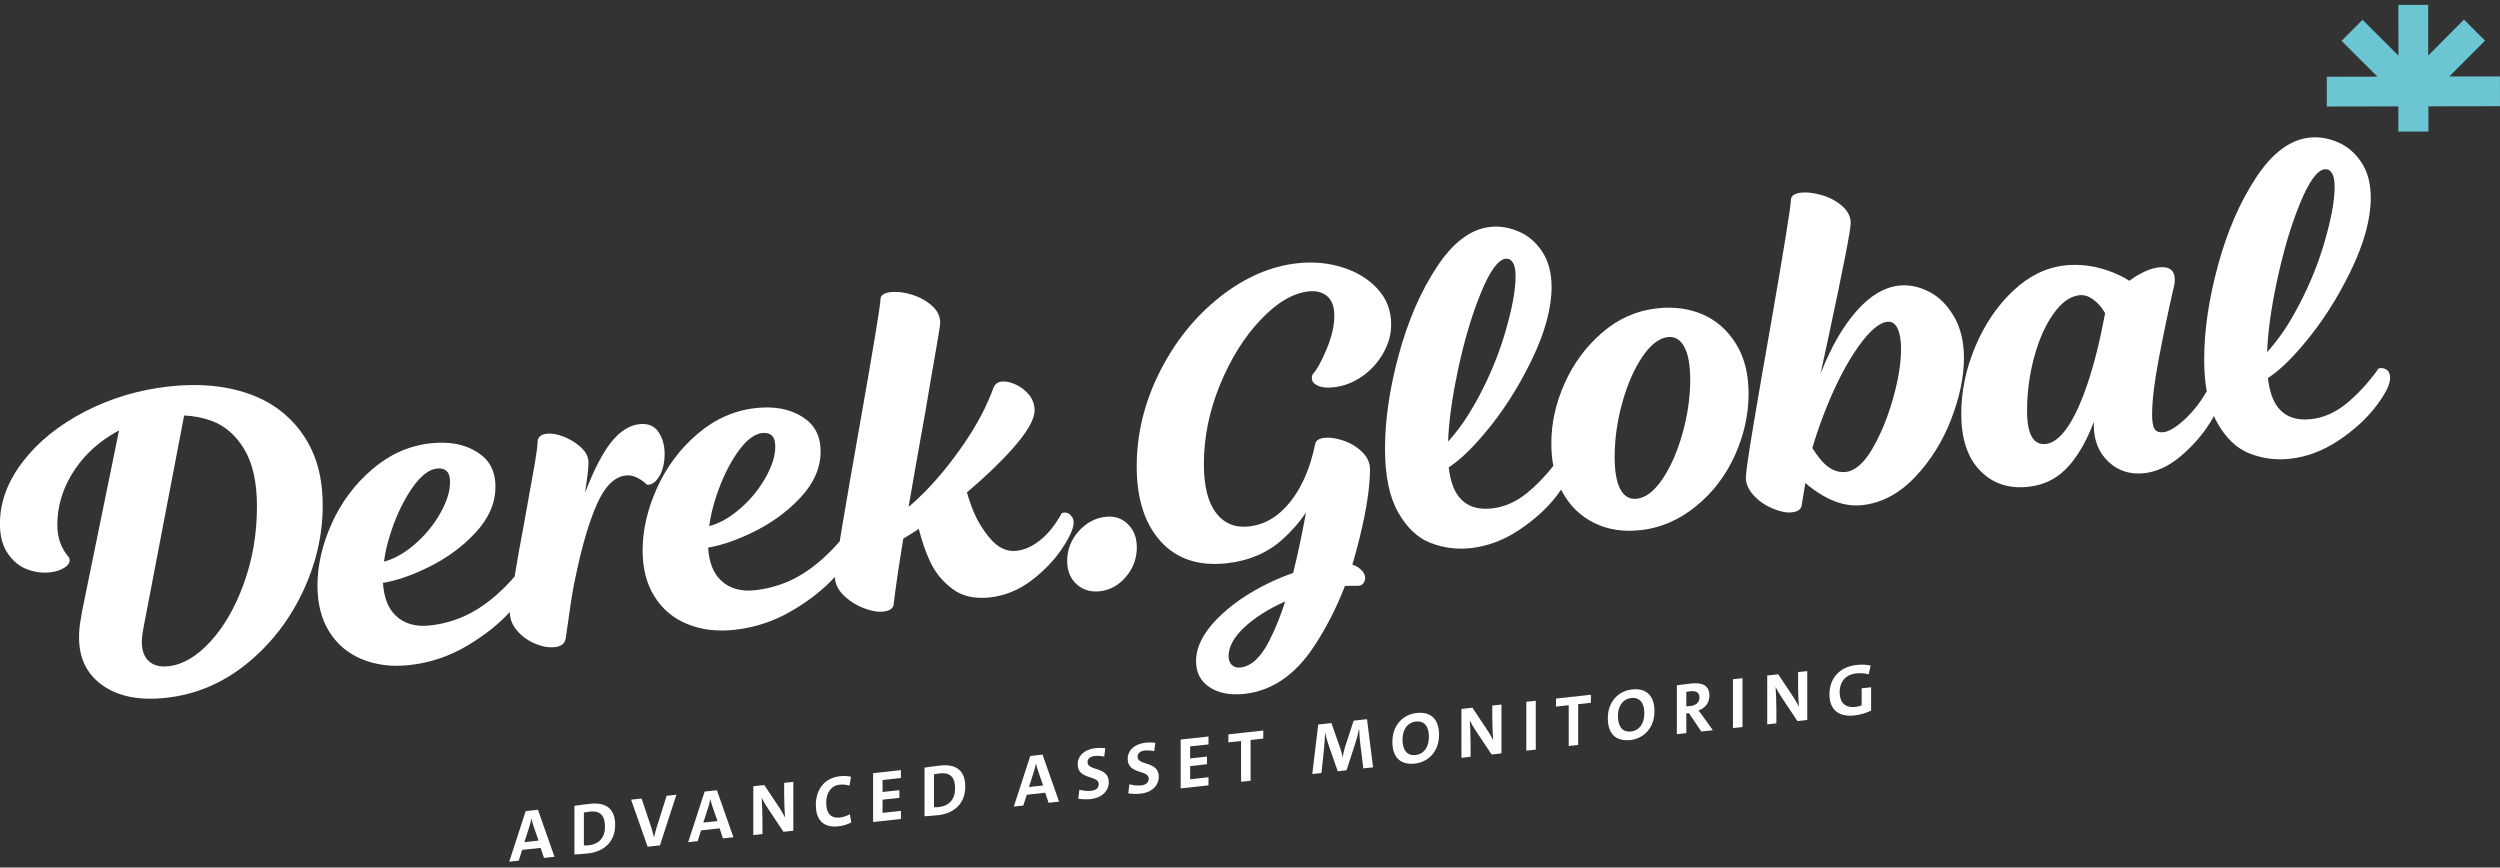
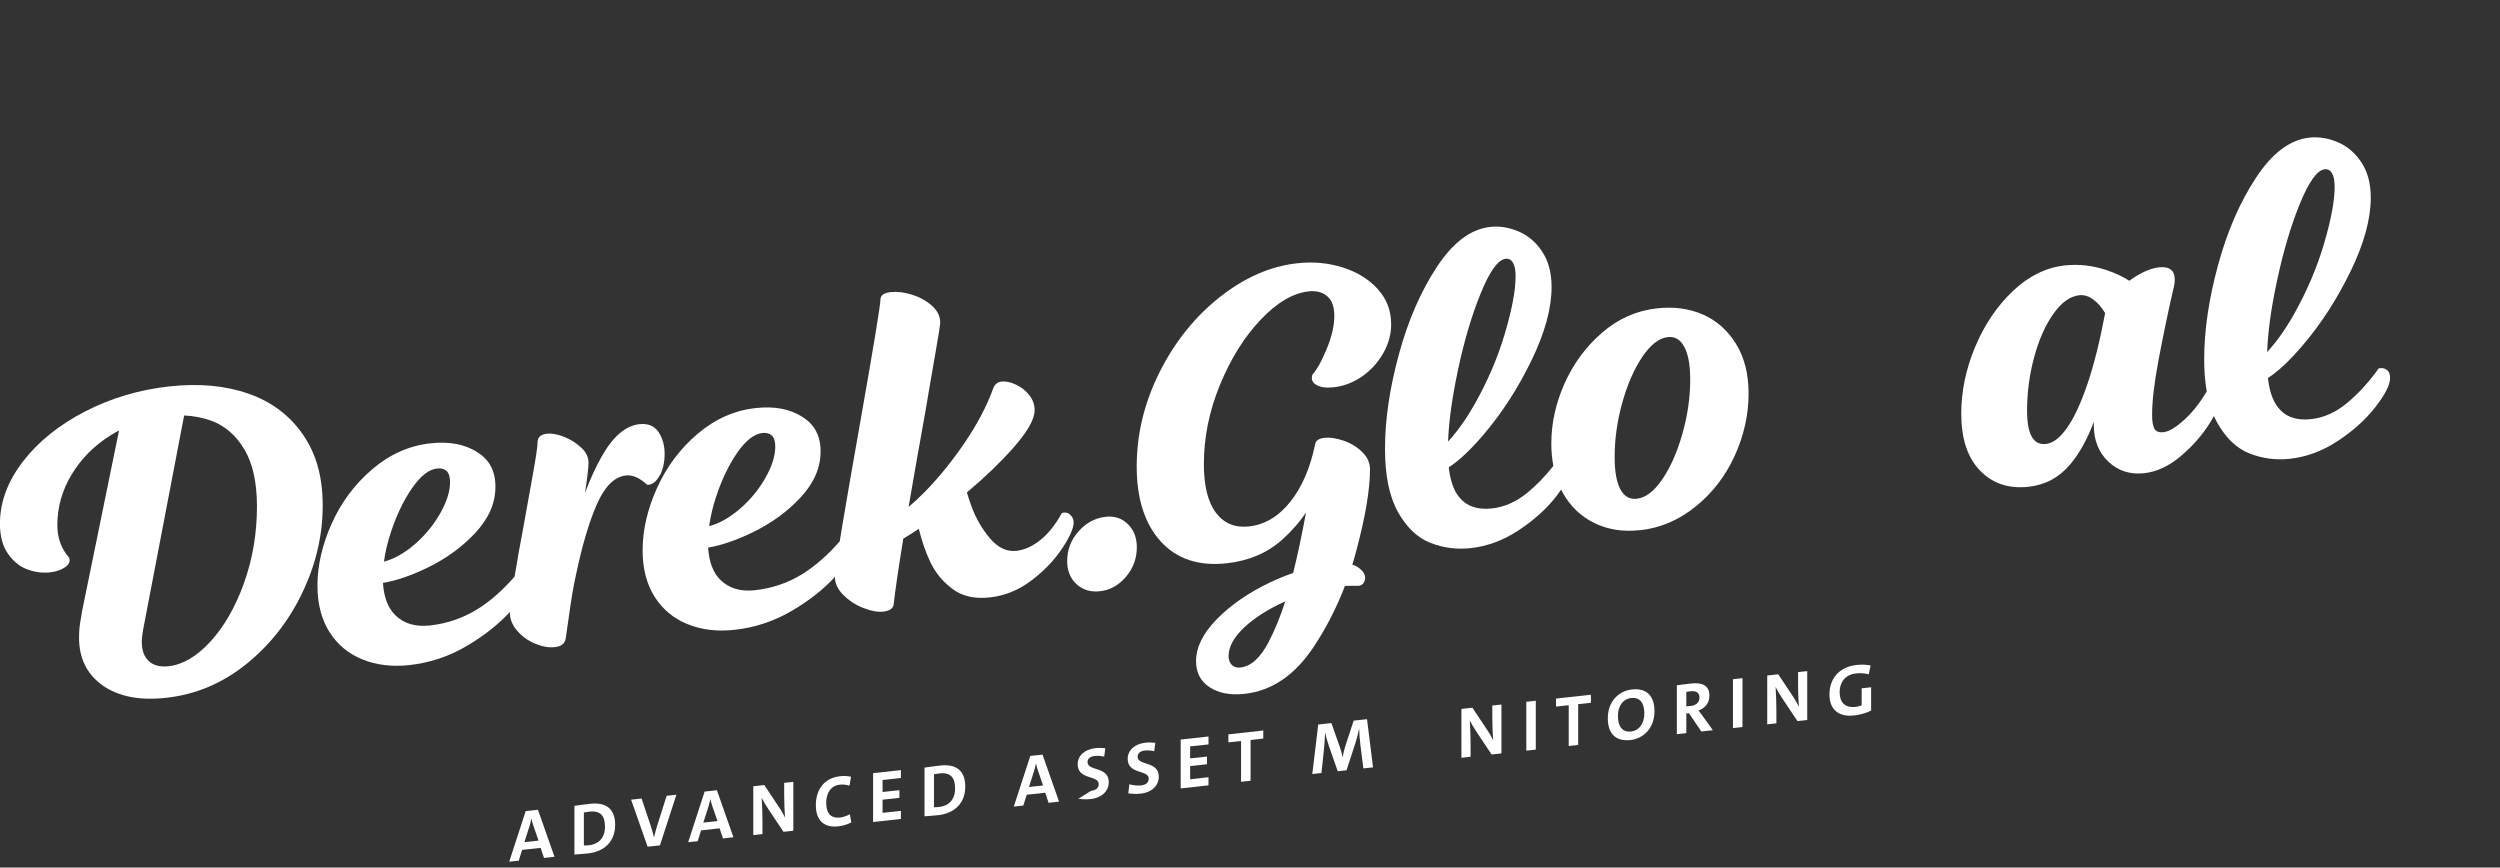
<svg xmlns="http://www.w3.org/2000/svg" width="317" height="110" viewBox="0 0 317 110" fill="none">
  <rect x="0" y="0" width="317" height="110" fill="#333333" stroke="none" />
  <g clip-path="url(#clip0_9483_13256)">
    <path d="M38.414 55.105C36.743 52.677 34.446 50.952 31.523 49.924C28.599 48.895 25.259 48.586 21.492 48.995C17.648 49.413 14.075 50.48 10.773 52.182C7.471 53.891 4.849 56.002 2.908 58.523C0.967 61.045 -0.008 63.674 -0.008 66.412C-0.008 67.99 0.34 69.273 1.029 70.24C1.717 71.215 2.544 71.872 3.503 72.212C4.462 72.56 5.406 72.676 6.326 72.576C7.123 72.491 7.765 72.266 8.267 71.918C8.77 71.563 8.932 71.16 8.77 70.712C7.765 69.583 7.27 68.206 7.27 66.582C7.27 64.316 7.873 62.174 9.087 60.163C10.301 58.152 11.956 56.482 14.068 55.167C14.4 54.958 14.748 54.765 15.096 54.579L10.402 77.525L10.278 78.306C10.108 79.134 10.023 79.977 10.023 80.835C10.023 83.488 11.028 85.514 13.031 86.922C15.034 88.329 17.71 88.848 21.051 88.484C24.81 88.074 28.205 86.644 31.237 84.2C34.268 81.756 36.635 78.724 38.352 75.12C40.069 71.516 40.919 67.85 40.919 64.13C40.919 60.411 40.084 57.534 38.414 55.105ZM30.927 73.976C29.821 77.023 28.398 79.49 26.666 81.369C24.934 83.248 23.163 84.285 21.368 84.478C20.324 84.594 19.497 84.385 18.894 83.852C18.29 83.318 17.981 82.498 17.981 81.385C17.981 80.874 18.081 80.116 18.29 79.103L23.348 52.684C24.578 52.739 25.73 52.963 26.813 53.357C28.522 53.984 29.914 55.19 30.982 56.977C32.049 58.763 32.582 61.176 32.582 64.208C32.582 67.673 32.026 70.928 30.92 73.976" fill="white" />
    <path d="M83.648 60.333C84.066 59.544 84.275 58.608 84.275 57.541C84.275 56.474 84.012 55.554 83.493 54.773C82.968 53.999 82.163 53.667 81.081 53.783C79.325 53.976 77.724 55.345 76.286 57.897C75.543 59.204 74.847 60.743 74.174 62.499C74.476 60.565 74.623 59.274 74.623 58.655C74.623 57.974 74.321 57.34 73.71 56.768C73.107 56.196 72.38 55.739 71.552 55.399C70.717 55.066 69.983 54.927 69.356 54.997C68.559 55.082 68.165 55.445 68.165 56.087C68.165 56.559 67.98 57.851 67.601 59.962C67.222 62.073 66.827 64.293 66.41 66.597C65.977 68.864 65.59 71.037 65.249 73.117C63.703 74.888 62.11 76.28 60.478 77.278C58.66 78.399 56.665 79.072 54.492 79.312C52.698 79.505 51.251 79.088 50.169 78.051C49.21 77.139 48.676 75.754 48.56 73.914C50.261 73.627 52.156 72.978 54.237 71.965C56.619 70.805 58.645 69.328 60.315 67.518C61.986 65.708 62.821 63.782 62.821 61.725C62.821 59.668 62.04 58.284 60.47 57.301C58.9 56.319 56.951 55.956 54.608 56.211C51.893 56.505 49.426 57.603 47.214 59.49C45.002 61.377 43.286 63.666 42.071 66.365C40.857 69.065 40.254 71.694 40.254 74.254C40.254 76.566 40.757 78.515 41.762 80.116C42.767 81.717 44.152 82.877 45.931 83.604C47.702 84.331 49.705 84.571 51.916 84.331C54.546 84.045 57.021 83.21 59.341 81.818C61.483 80.534 63.246 79.126 64.646 77.603V77.618C64.646 78.477 64.956 79.266 65.582 79.985C66.209 80.704 66.974 81.253 67.871 81.624C68.768 81.996 69.596 82.142 70.346 82.057C71.143 81.972 71.599 81.624 71.723 81.006L72.102 78.399C72.434 75.971 72.728 74.223 72.975 73.171C73.772 69.32 74.669 66.249 75.675 63.96C76.68 61.671 77.91 60.449 79.371 60.287C80.207 60.194 81.104 60.588 82.063 61.47C82.689 61.486 83.207 61.099 83.633 60.302M49.612 67.348C50.323 65.221 51.213 63.388 52.272 61.864C53.34 60.333 54.391 59.513 55.435 59.405C55.938 59.351 56.332 59.459 56.626 59.722C56.92 59.993 57.067 60.465 57.067 61.145C57.067 62.383 56.595 63.79 55.66 65.368C54.716 66.945 53.517 68.307 52.056 69.451C50.919 70.341 49.797 70.928 48.684 71.215C48.846 70 49.156 68.709 49.612 67.34" fill="white" />
    <path d="M135.682 65.229C135.372 64.989 135.024 64.927 134.645 65.051C133.849 66.505 132.952 67.642 131.946 68.454C130.941 69.266 129.92 69.73 128.876 69.846C127.662 69.977 126.556 69.459 125.55 68.284C124.545 67.108 123.764 65.762 123.199 64.246C122.944 63.558 122.751 62.955 122.604 62.437C124.824 60.573 126.749 58.732 128.366 56.923C130.245 54.811 131.188 53.187 131.188 52.027C131.188 51.3 130.956 50.651 130.5 50.086C130.036 49.514 129.479 49.073 128.806 48.764C128.134 48.454 127.53 48.323 126.989 48.385C126.525 48.439 126.192 48.686 125.984 49.135C125.148 51.447 123.926 53.783 122.318 56.142C120.709 58.5 119.046 60.55 117.337 62.298C116.579 63.071 115.876 63.721 115.21 64.27C115.798 60.844 116.502 56.822 117.337 52.197C117.794 49.452 118.227 46.962 118.621 44.719C119.015 42.476 119.217 41.2 119.217 40.906C119.217 40.094 118.861 39.375 118.149 38.748C117.438 38.122 116.595 37.658 115.613 37.356C114.63 37.054 113.741 36.954 112.952 37.039C112.535 37.086 112.21 37.186 111.978 37.341C111.746 37.495 111.637 37.72 111.637 38.021C111.637 38.702 110.74 44.123 108.946 54.285C108.196 58.516 107.492 62.553 106.842 66.412C106.703 67.232 106.587 67.966 106.479 68.639C104.932 70.41 103.339 71.802 101.707 72.808C99.89 73.929 97.894 74.602 95.721 74.842C93.927 75.035 92.481 74.618 91.398 73.581C90.439 72.669 89.906 71.284 89.79 69.436C91.491 69.15 93.386 68.5 95.466 67.487C97.848 66.327 99.874 64.85 101.545 63.04C103.215 61.238 104.051 59.305 104.051 57.255C104.051 55.206 103.269 53.814 101.7 52.831C100.13 51.849 98.181 51.486 95.837 51.741C93.123 52.035 90.656 53.133 88.444 55.02C86.232 56.907 84.515 59.204 83.301 61.895C82.087 64.594 81.483 67.224 81.483 69.784C81.483 72.096 81.986 74.045 82.992 75.646C83.997 77.247 85.381 78.407 87.16 79.134C88.931 79.861 90.926 80.101 93.146 79.861C95.775 79.575 98.25 78.74 100.57 77.355C102.713 76.079 104.476 74.672 105.868 73.148C105.868 73.968 106.224 74.734 106.935 75.445C107.647 76.156 108.49 76.706 109.472 77.092C110.454 77.479 111.297 77.634 112.009 77.549C112.844 77.456 113.285 77.131 113.323 76.574C113.524 74.795 113.927 72.034 114.538 68.299C115.179 67.92 115.829 67.51 116.502 67.062C116.904 68.647 117.391 70.062 117.971 71.284C118.598 72.607 119.526 73.736 120.756 74.664C121.985 75.6 123.563 75.963 125.489 75.754C127.407 75.546 129.178 74.826 130.786 73.604C132.395 72.382 133.686 71.029 134.669 69.56C135.651 68.082 136.138 66.984 136.138 66.257C136.138 65.832 135.983 65.492 135.666 65.252M90.849 62.847C91.561 60.72 92.45 58.887 93.509 57.363C94.577 55.84 95.629 55.02 96.672 54.904C97.175 54.85 97.57 54.958 97.864 55.221C98.157 55.492 98.304 55.964 98.304 56.644C98.304 57.882 97.833 59.289 96.897 60.867C95.953 62.444 94.755 63.806 93.293 64.95C92.156 65.84 91.035 66.427 89.921 66.714C90.083 65.499 90.393 64.208 90.849 62.839" fill="white" />
    <path d="M143.029 66.474C142.279 65.724 141.335 65.407 140.206 65.53C138.868 65.677 137.724 66.296 136.757 67.379C135.798 68.469 135.318 69.714 135.318 71.13C135.318 72.367 135.713 73.349 136.509 74.076C137.306 74.803 138.288 75.097 139.456 74.973C140.747 74.834 141.861 74.215 142.774 73.133C143.694 72.05 144.15 70.805 144.15 69.389C144.15 68.191 143.771 67.216 143.021 66.466" fill="white" />
    <path d="M174.683 36.629C173.531 35.384 172.054 34.479 170.236 33.907C168.419 33.335 166.509 33.157 164.506 33.381C161.079 33.752 157.793 35.198 154.637 37.696C151.482 40.202 148.945 43.373 147.019 47.217C145.101 51.06 144.135 55.036 144.135 59.135C144.135 63.233 145.148 66.412 147.174 68.647C149.2 70.882 151.992 71.81 155.542 71.423C158.342 71.114 160.677 70.124 162.564 68.446C163.779 67.356 164.792 66.203 165.604 64.974C165.093 67.758 164.552 70.317 163.972 72.653C162.974 72.993 161.984 73.403 160.994 73.875C158.28 75.174 156.045 76.721 154.289 78.515C152.534 80.31 151.66 82.081 151.66 83.836C151.66 85.29 152.232 86.396 153.384 87.146C154.529 87.896 156.006 88.175 157.8 87.981C161.265 87.603 164.188 85.615 166.578 82.019C168.164 79.629 169.478 77.054 170.538 74.3C170.986 74.277 171.559 74.277 172.286 74.277C172.533 74.246 172.734 74.146 172.881 73.952C173.028 73.767 173.098 73.543 173.098 73.287C173.098 72.777 172.773 72.305 172.123 71.888C171.938 71.764 171.721 71.671 171.474 71.594C171.636 71.075 171.791 70.549 171.93 70.016C173.121 65.608 173.716 62.104 173.716 59.498C173.716 58.686 173.384 57.951 172.711 57.302C172.046 56.652 171.249 56.172 170.329 55.863C169.409 55.562 168.612 55.438 167.947 55.515C167.615 55.554 167.344 55.631 167.135 55.763C166.926 55.894 166.802 56.087 166.756 56.35C166.13 59.367 165.07 61.803 163.593 63.651C162.108 65.499 160.368 66.536 158.357 66.752C156.602 66.946 155.21 66.373 154.189 65.028C153.168 63.69 152.65 61.625 152.65 58.848C152.65 55.469 153.33 52.128 154.684 48.818C156.045 45.508 157.754 42.754 159.827 40.566C161.892 38.377 163.933 37.17 165.936 36.946C166.895 36.838 167.676 37.047 168.287 37.557C168.891 38.068 169.192 38.903 169.192 40.055C169.192 41.293 168.867 42.7 168.218 44.262C167.568 45.832 166.973 46.9 166.431 47.472C166.222 48.052 166.377 48.493 166.903 48.802C167.429 49.111 168.164 49.212 169.13 49.104C170.383 48.965 171.566 48.516 172.672 47.758C173.778 47 174.675 46.026 175.364 44.835C176.052 43.651 176.4 42.414 176.4 41.13C176.4 39.375 175.828 37.882 174.675 36.637M160.894 81.361C159.827 83.403 158.628 84.493 157.29 84.641C156.826 84.695 156.462 84.579 156.192 84.308C155.921 84.037 155.782 83.666 155.782 83.202C155.782 82.003 156.462 80.774 157.816 79.513C159.138 78.291 160.855 77.201 162.967 76.257C162.363 78.16 161.667 79.861 160.886 81.361" fill="white" />
    <path d="M207.931 67.239C210.522 66.961 212.88 65.948 215.015 64.223C217.15 62.499 218.797 60.349 219.965 57.781C221.132 55.213 221.72 52.584 221.72 49.892C221.72 47.41 221.187 45.314 220.119 43.59C219.052 41.873 217.652 40.635 215.92 39.877C214.188 39.127 212.254 38.864 210.12 39.096C207.529 39.382 205.209 40.403 203.167 42.166C201.117 43.93 199.532 46.072 198.403 48.586C197.274 51.107 196.709 53.643 196.709 56.211C196.709 57.232 196.794 58.183 196.964 59.08C195.905 60.418 194.799 61.563 193.639 62.506C192.239 63.643 190.746 64.3 189.161 64.471C187.32 64.672 185.936 64.184 184.992 63.001C184.32 62.158 183.887 60.905 183.701 59.258C185.023 58.4 186.508 57.008 188.156 55.059C190.499 52.305 192.51 49.173 194.203 45.678C195.897 42.182 196.74 39.088 196.74 36.389C196.74 34.595 196.338 33.095 195.549 31.904C194.753 30.705 193.755 29.854 192.541 29.344C191.326 28.833 190.135 28.64 188.968 28.771C186.501 29.042 184.25 30.728 182.201 33.837C180.151 36.946 178.543 40.651 177.375 44.943C176.207 49.235 175.619 53.226 175.619 56.899C175.619 60.318 176.176 63.009 177.282 64.958C178.388 66.915 179.757 68.206 181.389 68.84C183.02 69.474 184.706 69.691 186.462 69.505C188.596 69.273 190.63 68.515 192.572 67.232C194.513 65.948 196.106 64.517 197.336 62.932C197.568 62.63 197.769 62.352 197.954 62.081C198.016 62.205 198.078 62.336 198.148 62.46C199.107 64.192 200.445 65.476 202.161 66.319C203.871 67.154 205.796 67.464 207.923 67.224M184.807 47.201C185.619 43.35 186.601 40.017 187.753 37.194C188.898 34.379 189.958 32.917 190.917 32.809C191.296 32.77 191.597 32.925 191.829 33.288C192.061 33.652 192.177 34.232 192.177 35.044C192.177 36.799 191.729 39.197 190.831 42.244C189.934 45.291 188.651 48.299 186.98 51.261C185.951 53.079 184.83 54.657 183.616 55.995C183.709 53.465 184.111 50.534 184.815 47.201M205.456 62.035C204.977 61.122 204.737 59.776 204.737 57.974C204.737 55.662 205.062 53.357 205.711 51.037C206.361 48.725 207.204 46.791 208.248 45.245C209.292 43.698 210.382 42.862 211.504 42.739C212.378 42.646 213.074 43.056 213.569 43.984C214.071 44.912 214.319 46.296 214.319 48.137C214.319 50.364 213.994 52.63 213.345 54.943C212.695 57.255 211.852 59.188 210.808 60.735C209.764 62.282 208.673 63.117 207.552 63.241C206.632 63.342 205.936 62.939 205.456 62.027" fill="white" />
-     <path d="M247.76 40.133C246.925 38.686 245.865 37.635 244.597 36.985C243.321 36.335 242.06 36.08 240.807 36.212C238.928 36.42 237.126 37.487 235.417 39.429C233.7 41.37 232.199 43.968 230.908 47.232C230.885 47.286 230.869 47.34 230.846 47.387C231.14 46.049 231.449 44.618 231.782 43.064C233.7 34.108 234.667 29.189 234.667 28.292C234.667 27.48 234.311 26.761 233.599 26.134C232.888 25.508 232.037 25.044 231.032 24.75C230.026 24.456 229.152 24.348 228.402 24.425C227.985 24.472 227.66 24.572 227.428 24.727C227.196 24.881 227.08 25.106 227.08 25.407C227.08 26.173 226.198 31.594 224.45 41.664C223.7 45.894 222.996 49.931 222.354 53.79C221.705 57.642 221.38 59.892 221.38 60.534C221.38 61.346 221.712 62.112 222.385 62.831C223.05 63.55 223.855 64.1 224.798 64.494C225.742 64.881 226.546 65.043 227.211 64.966C228 64.881 228.425 64.556 228.464 63.991L228.92 61.246C229.593 61.834 230.328 62.359 231.132 62.831C232.826 63.821 234.481 64.231 236.113 64.053C238.58 63.782 240.799 62.615 242.787 60.534C244.775 58.454 246.306 56.01 247.396 53.203C248.479 50.388 249.028 47.789 249.028 45.392C249.028 43.342 248.611 41.586 247.775 40.14M240.018 50.596C239.33 53.025 238.448 55.136 237.389 56.946C236.322 58.755 235.208 59.714 234.032 59.846C232.865 59.97 231.774 59.42 230.776 58.183C230.421 57.742 230.096 57.278 229.802 56.806C230.312 55.09 230.908 53.38 231.588 51.687C232.841 48.578 234.179 46.018 235.602 43.999C237.025 41.989 238.255 40.921 239.299 40.805C239.887 40.743 240.32 41.022 240.614 41.656C240.908 42.29 241.055 43.133 241.055 44.208C241.055 46.049 240.707 48.176 240.018 50.604" fill="white" />
    <path d="M301.548 46.76L301.486 46.9C300.233 48.617 298.903 50.047 297.511 51.184C296.111 52.321 294.618 52.978 293.033 53.148C291.192 53.35 289.808 52.862 288.865 51.679C288.192 50.836 287.759 49.583 287.573 47.936C288.895 47.078 290.38 45.685 292.028 43.736C294.363 40.983 296.382 37.851 298.075 34.355C299.769 30.86 300.612 27.766 300.612 25.067C300.612 23.273 300.218 21.773 299.421 20.581C298.625 19.383 297.627 18.532 296.413 18.022C295.198 17.511 294.007 17.326 292.84 17.449C290.373 17.72 288.114 19.406 286.073 22.515C284.023 25.624 282.415 29.328 281.247 33.621C280.079 37.913 279.491 41.904 279.491 45.577C279.491 47.07 279.599 48.423 279.816 49.637C278.965 51.06 278.045 52.236 277.047 53.156C275.941 54.177 275.029 54.726 274.325 54.803C273.784 54.865 273.405 54.726 273.196 54.386C272.987 54.046 272.887 53.45 272.887 52.592C272.887 50.836 273.165 48.477 273.729 45.508C274.294 42.538 274.89 39.676 275.516 36.915C275.555 36.737 275.601 36.575 275.64 36.42C275.678 36.266 275.702 36.15 275.702 36.057C275.74 35.879 275.763 35.686 275.763 35.477C275.763 34.881 275.593 34.448 275.261 34.185C274.928 33.922 274.426 33.83 273.753 33.899C272.832 34 271.788 34.425 270.621 35.167C270.404 35.307 270.203 35.454 270.002 35.6C269.159 35.067 268.208 34.618 267.148 34.263C265.369 33.667 263.606 33.466 261.85 33.652C259.468 33.915 257.272 34.982 255.269 36.869C253.266 38.756 251.665 41.107 250.474 43.93C249.283 46.753 248.688 49.599 248.688 52.46C248.688 55.623 249.476 58.029 251.07 59.668C252.655 61.315 254.704 61.996 257.21 61.725C259.345 61.493 261.108 60.542 262.508 58.871C263.691 57.464 264.681 55.67 265.493 53.489C265.493 53.628 265.493 53.767 265.493 53.899C265.493 55.824 266.112 57.371 267.341 58.539C268.571 59.707 270.087 60.194 271.889 60.001C273.474 59.823 275.013 59.111 276.498 57.858C277.983 56.605 279.205 55.221 280.164 53.705C280.381 53.365 280.566 53.048 280.729 52.754C280.86 53.056 281.007 53.357 281.162 53.628C282.268 55.585 283.636 56.876 285.268 57.51C286.9 58.145 288.586 58.361 290.342 58.175C292.476 57.943 294.51 57.185 296.451 55.902C298.393 54.618 299.986 53.187 301.215 51.594C302.445 50.009 303.064 48.787 303.064 47.928C303.064 47.418 302.909 47.062 302.592 46.861C302.283 46.66 301.935 46.621 301.556 46.745M264.704 48.632C263.892 51.053 263.034 52.909 262.137 54.2C261.239 55.5 260.327 56.196 259.414 56.296C258.618 56.381 258.022 56.072 257.628 55.368C257.226 54.664 257.032 53.566 257.032 52.066C257.032 49.761 257.334 47.495 257.937 45.268C258.54 43.04 259.36 41.215 260.381 39.777C261.402 38.338 262.5 37.557 263.676 37.433C264.263 37.372 264.843 37.55 265.431 37.983C266.019 38.408 266.514 38.988 266.931 39.707C266.266 43.242 265.524 46.219 264.704 48.64M288.671 35.856C289.483 32.004 290.465 28.671 291.618 25.848C292.77 23.025 293.822 21.564 294.781 21.463C295.16 21.424 295.461 21.579 295.686 21.943C295.918 22.306 296.034 22.886 296.034 23.698C296.034 25.454 295.585 27.851 294.688 30.898C293.791 33.946 292.507 36.954 290.837 39.916C289.808 41.733 288.687 43.311 287.472 44.649C287.565 42.12 287.967 39.189 288.671 35.856Z" fill="white" />
    <path d="M66.657 102.846L64.569 109.265L65.776 109.133L66.209 107.764L68.552 107.509L68.978 108.785L70.308 108.638L68.212 102.676L66.65 102.846H66.657ZM66.495 106.79L67.137 104.772C67.23 104.462 67.315 104.13 67.377 103.828H67.392C67.454 104.114 67.539 104.416 67.64 104.725L68.289 106.589L66.487 106.782L66.495 106.79Z" fill="white" />
    <path d="M74.848 101.918C74.082 102.003 73.324 102.111 72.837 102.181V108.352C73.363 108.313 73.927 108.283 74.569 108.213C76.596 107.989 78.003 106.72 78.003 104.601C78.003 102.482 76.773 101.709 74.848 101.918ZM74.693 107.177C74.453 107.2 74.206 107.215 74.036 107.2V103.024C74.229 102.985 74.492 102.946 74.763 102.915C76.186 102.761 76.712 103.488 76.712 104.826C76.712 106.295 75.861 107.045 74.693 107.177Z" fill="white" />
    <path d="M83.316 104.717C83.177 105.181 83.038 105.723 82.937 106.156H82.922C82.821 105.738 82.674 105.22 82.55 104.826L81.352 101.253L80.022 101.4L82.117 107.362L83.68 107.192L85.768 100.773L84.53 100.905L83.324 104.725L83.316 104.717Z" fill="white" />
    <path d="M89.349 100.371L87.261 106.79L88.467 106.659L88.9 105.29L91.244 105.034L91.669 106.31L92.999 106.164L90.903 100.201L89.341 100.371H89.349ZM89.179 104.315L89.828 102.297C89.921 101.987 90.006 101.655 90.068 101.353H90.084C90.145 101.639 90.231 101.941 90.331 102.25L90.981 104.114L89.179 104.307V104.315Z" fill="white" />
    <path d="M99.433 100.773C99.433 101.794 99.487 102.954 99.541 103.635H99.526C99.371 103.31 99.093 102.799 98.636 102.134L96.912 99.543L95.519 99.698V105.893L96.68 105.761V104.075C96.68 103.078 96.626 101.786 96.579 101.167H96.587C96.734 101.492 97.028 102.003 97.476 102.668L99.348 105.475L100.593 105.336V99.141L99.433 99.265V100.773Z" fill="white" />
    <path d="M106.533 103.666C105.334 103.797 104.762 103.116 104.762 101.794C104.762 100.603 105.319 99.621 106.471 99.497C106.897 99.451 107.322 99.497 107.716 99.621L107.91 98.492C107.508 98.399 106.997 98.368 106.533 98.422C104.53 98.639 103.447 100.108 103.447 102.096C103.447 103.666 104.159 105.019 106.317 104.779C106.904 104.717 107.484 104.516 107.948 104.284L107.763 103.248C107.422 103.434 106.935 103.619 106.525 103.666" fill="white" />
    <path d="M110.709 104.23L114.236 103.843V102.815L111.908 103.07V101.4L114.042 101.168V100.193L111.908 100.425V98.902L114.236 98.646V97.649L110.709 98.035V104.23Z" fill="white" />
    <path d="M119.239 97.069C118.474 97.154 117.716 97.262 117.229 97.332V103.503C117.754 103.464 118.319 103.434 118.961 103.364C120.995 103.14 122.395 101.871 122.395 99.752C122.395 97.633 121.165 96.86 119.239 97.069ZM119.085 102.328C118.845 102.351 118.597 102.366 118.427 102.351V98.175C118.621 98.136 118.876 98.097 119.154 98.066C120.577 97.912 121.103 98.646 121.103 99.977C121.103 101.446 120.252 102.196 119.085 102.328Z" fill="white" />
    <path d="M130.639 95.855L128.551 102.274L129.757 102.142L130.19 100.773L132.534 100.518L132.959 101.794L134.289 101.647L132.193 95.684L130.631 95.855H130.639ZM130.469 99.799L131.118 97.78C131.211 97.471 131.296 97.138 131.358 96.837H131.374C131.435 97.123 131.521 97.424 131.621 97.734L132.263 99.598L130.461 99.791L130.469 99.799Z" fill="white" />
-     <path d="M137.894 96.651C137.894 96.21 138.226 95.916 138.829 95.855C139.216 95.816 139.626 95.855 140.013 95.939L140.152 94.872C139.726 94.826 139.293 94.818 138.891 94.865C137.476 95.019 136.648 95.878 136.648 96.906C136.648 98.917 139.317 98.267 139.317 99.42C139.317 99.922 138.961 100.209 138.35 100.278C137.863 100.332 137.29 100.255 136.865 100.131L136.726 101.284C137.151 101.345 137.731 101.384 138.288 101.322C139.773 101.16 140.593 100.247 140.593 99.18C140.593 97.154 137.909 97.803 137.909 96.659" fill="white" />
+     <path d="M137.894 96.651C137.894 96.21 138.226 95.916 138.829 95.855C139.216 95.816 139.626 95.855 140.013 95.939L140.152 94.872C139.726 94.826 139.293 94.818 138.891 94.865C137.476 95.019 136.648 95.878 136.648 96.906C136.648 98.917 139.317 98.267 139.317 99.42C139.317 99.922 138.961 100.209 138.35 100.278L136.726 101.284C137.151 101.345 137.731 101.384 138.288 101.322C139.773 101.16 140.593 100.247 140.593 99.18C140.593 97.154 137.909 97.803 137.909 96.659" fill="white" />
    <path d="M144.243 95.963C144.243 95.522 144.576 95.228 145.171 95.166C145.558 95.127 145.968 95.166 146.354 95.251L146.494 94.184C146.068 94.138 145.635 94.13 145.233 94.176C143.818 94.331 142.99 95.189 142.99 96.218C142.99 98.229 145.658 97.579 145.658 98.731C145.658 99.234 145.295 99.52 144.692 99.59C144.204 99.644 143.632 99.567 143.207 99.443L143.068 100.595C143.493 100.657 144.073 100.696 144.63 100.634C146.115 100.471 146.934 99.559 146.934 98.492C146.934 96.465 144.251 97.115 144.251 95.97" fill="white" />
    <path d="M149.711 99.969L153.238 99.582V98.553L150.91 98.809V97.138L153.044 96.906V95.932L150.91 96.164V94.64L153.238 94.393V93.387L149.711 93.774V99.969Z" fill="white" />
    <path d="M155.759 94.13L157.367 93.96V99.126L158.574 99.002V93.828L160.183 93.65V92.629L155.759 93.117V94.13Z" fill="white" />
    <path d="M171.644 91.376L170.553 94.71C170.437 95.089 170.329 95.568 170.252 96.001H170.236C170.159 95.591 170.043 95.135 169.912 94.779L168.821 91.686L167.151 91.871L166.4 98.144L167.56 98.02L167.885 94.965C167.947 94.254 168.001 93.48 168.017 92.908H168.032C168.133 93.418 168.372 94.215 168.543 94.702L169.625 97.796L170.739 97.672L171.868 94.207C172.069 93.558 172.216 92.977 172.332 92.428H172.348C172.355 92.993 172.41 93.743 172.495 94.431L172.874 97.432L174.103 97.301L173.338 91.191L171.652 91.376H171.644Z" fill="white" />
-     <path d="M179.61 90.41C177.955 90.588 176.555 91.91 176.555 94.052C176.555 96.001 177.545 97.03 179.416 96.821C181.071 96.643 182.471 95.321 182.471 93.178C182.471 91.23 181.481 90.201 179.61 90.41ZM179.509 95.738C178.395 95.862 177.838 95.097 177.838 93.766C177.838 92.436 178.527 91.601 179.509 91.493C180.638 91.369 181.187 92.134 181.187 93.457C181.187 94.779 180.483 95.638 179.509 95.738Z" fill="white" />
    <path d="M189.223 90.967C189.223 91.987 189.277 93.148 189.331 93.828H189.316C189.161 93.503 188.883 92.993 188.426 92.328L186.702 89.737L185.31 89.892V96.086L186.47 95.955V94.269C186.47 93.271 186.415 91.98 186.369 91.361H186.377C186.524 91.686 186.818 92.196 187.266 92.861L189.138 95.669L190.383 95.53V89.335L189.223 89.459V90.967Z" fill="white" />
    <path d="M193.538 95.182L194.737 95.05V88.855L193.538 88.987V95.182Z" fill="white" />
    <path d="M197.305 89.598L198.913 89.42V94.594L200.112 94.462V89.288L201.728 89.111V88.09L197.305 88.577V89.598Z" fill="white" />
    <path d="M206.925 87.425C205.27 87.603 203.87 88.925 203.87 91.067C203.87 93.008 204.86 94.045 206.732 93.836C208.387 93.658 209.786 92.336 209.786 90.193C209.786 88.245 208.797 87.216 206.925 87.425ZM206.824 92.753C205.711 92.877 205.154 92.111 205.154 90.781C205.154 89.451 205.842 88.616 206.824 88.507C207.954 88.384 208.503 89.149 208.503 90.472C208.503 91.794 207.799 92.653 206.824 92.753Z" fill="white" />
    <path d="M215.355 90.1C216.152 89.814 216.755 89.188 216.755 88.206C216.755 86.937 215.873 86.512 214.45 86.667C213.483 86.775 212.625 86.899 212.625 86.899V93.093L213.824 92.962V90.464L214.156 90.425L215.726 92.753L217.188 92.591L215.842 90.711C215.633 90.402 215.363 90.093 215.363 90.093M214.334 89.52C214.094 89.543 213.824 89.567 213.824 89.567V87.734C213.824 87.734 214.11 87.672 214.373 87.649C215.138 87.564 215.494 87.881 215.494 88.453C215.494 89.056 215.069 89.443 214.334 89.528" fill="white" />
    <path d="M219.74 92.32L220.947 92.189V85.994L219.74 86.125V92.32Z" fill="white" />
    <path d="M227.991 86.728C227.991 87.749 228.046 88.909 228.1 89.59H228.084C227.93 89.273 227.651 88.755 227.203 88.09L225.478 85.499L224.086 85.653V91.848L225.246 91.717V90.031C225.246 89.033 225.192 87.742 225.145 87.123H225.153C225.3 87.448 225.594 87.95 226.043 88.623L227.914 91.431L229.159 91.291V85.097L227.999 85.22V86.728H227.991Z" fill="white" />
    <path d="M236.05 89.443C235.811 89.544 235.555 89.606 235.254 89.636C233.962 89.776 233.266 89.08 233.266 87.773C233.266 86.597 233.877 85.553 235.354 85.391C235.934 85.329 236.483 85.367 236.955 85.507L237.195 84.385C236.7 84.285 236.081 84.238 235.432 84.316C233.181 84.563 231.975 86.063 231.975 88.067C231.975 89.915 233.073 90.943 235.122 90.719C235.872 90.634 236.638 90.418 237.257 90.1V87.146L236.058 87.278V89.435L236.05 89.443Z" fill="white" />
-     <path d="M316.992 9.692L310.566 9.7L315.105 5.153L312.429 2.484L307.897 7.04L307.89 0.613H304.108L304.123 7.047L299.568 2.508L296.908 5.184L301.455 9.716L295.036 9.731V13.505L304.108 13.49V16.684H307.921V13.482L317 13.466L316.992 9.692Z" fill="#6CC5D3" />
  </g>
  <defs>
    <clipPath id="clip0_9483_13256">
      <rect width="317" height="108.652" fill="white" transform="translate(0 0.613)" />
    </clipPath>
  </defs>
</svg>